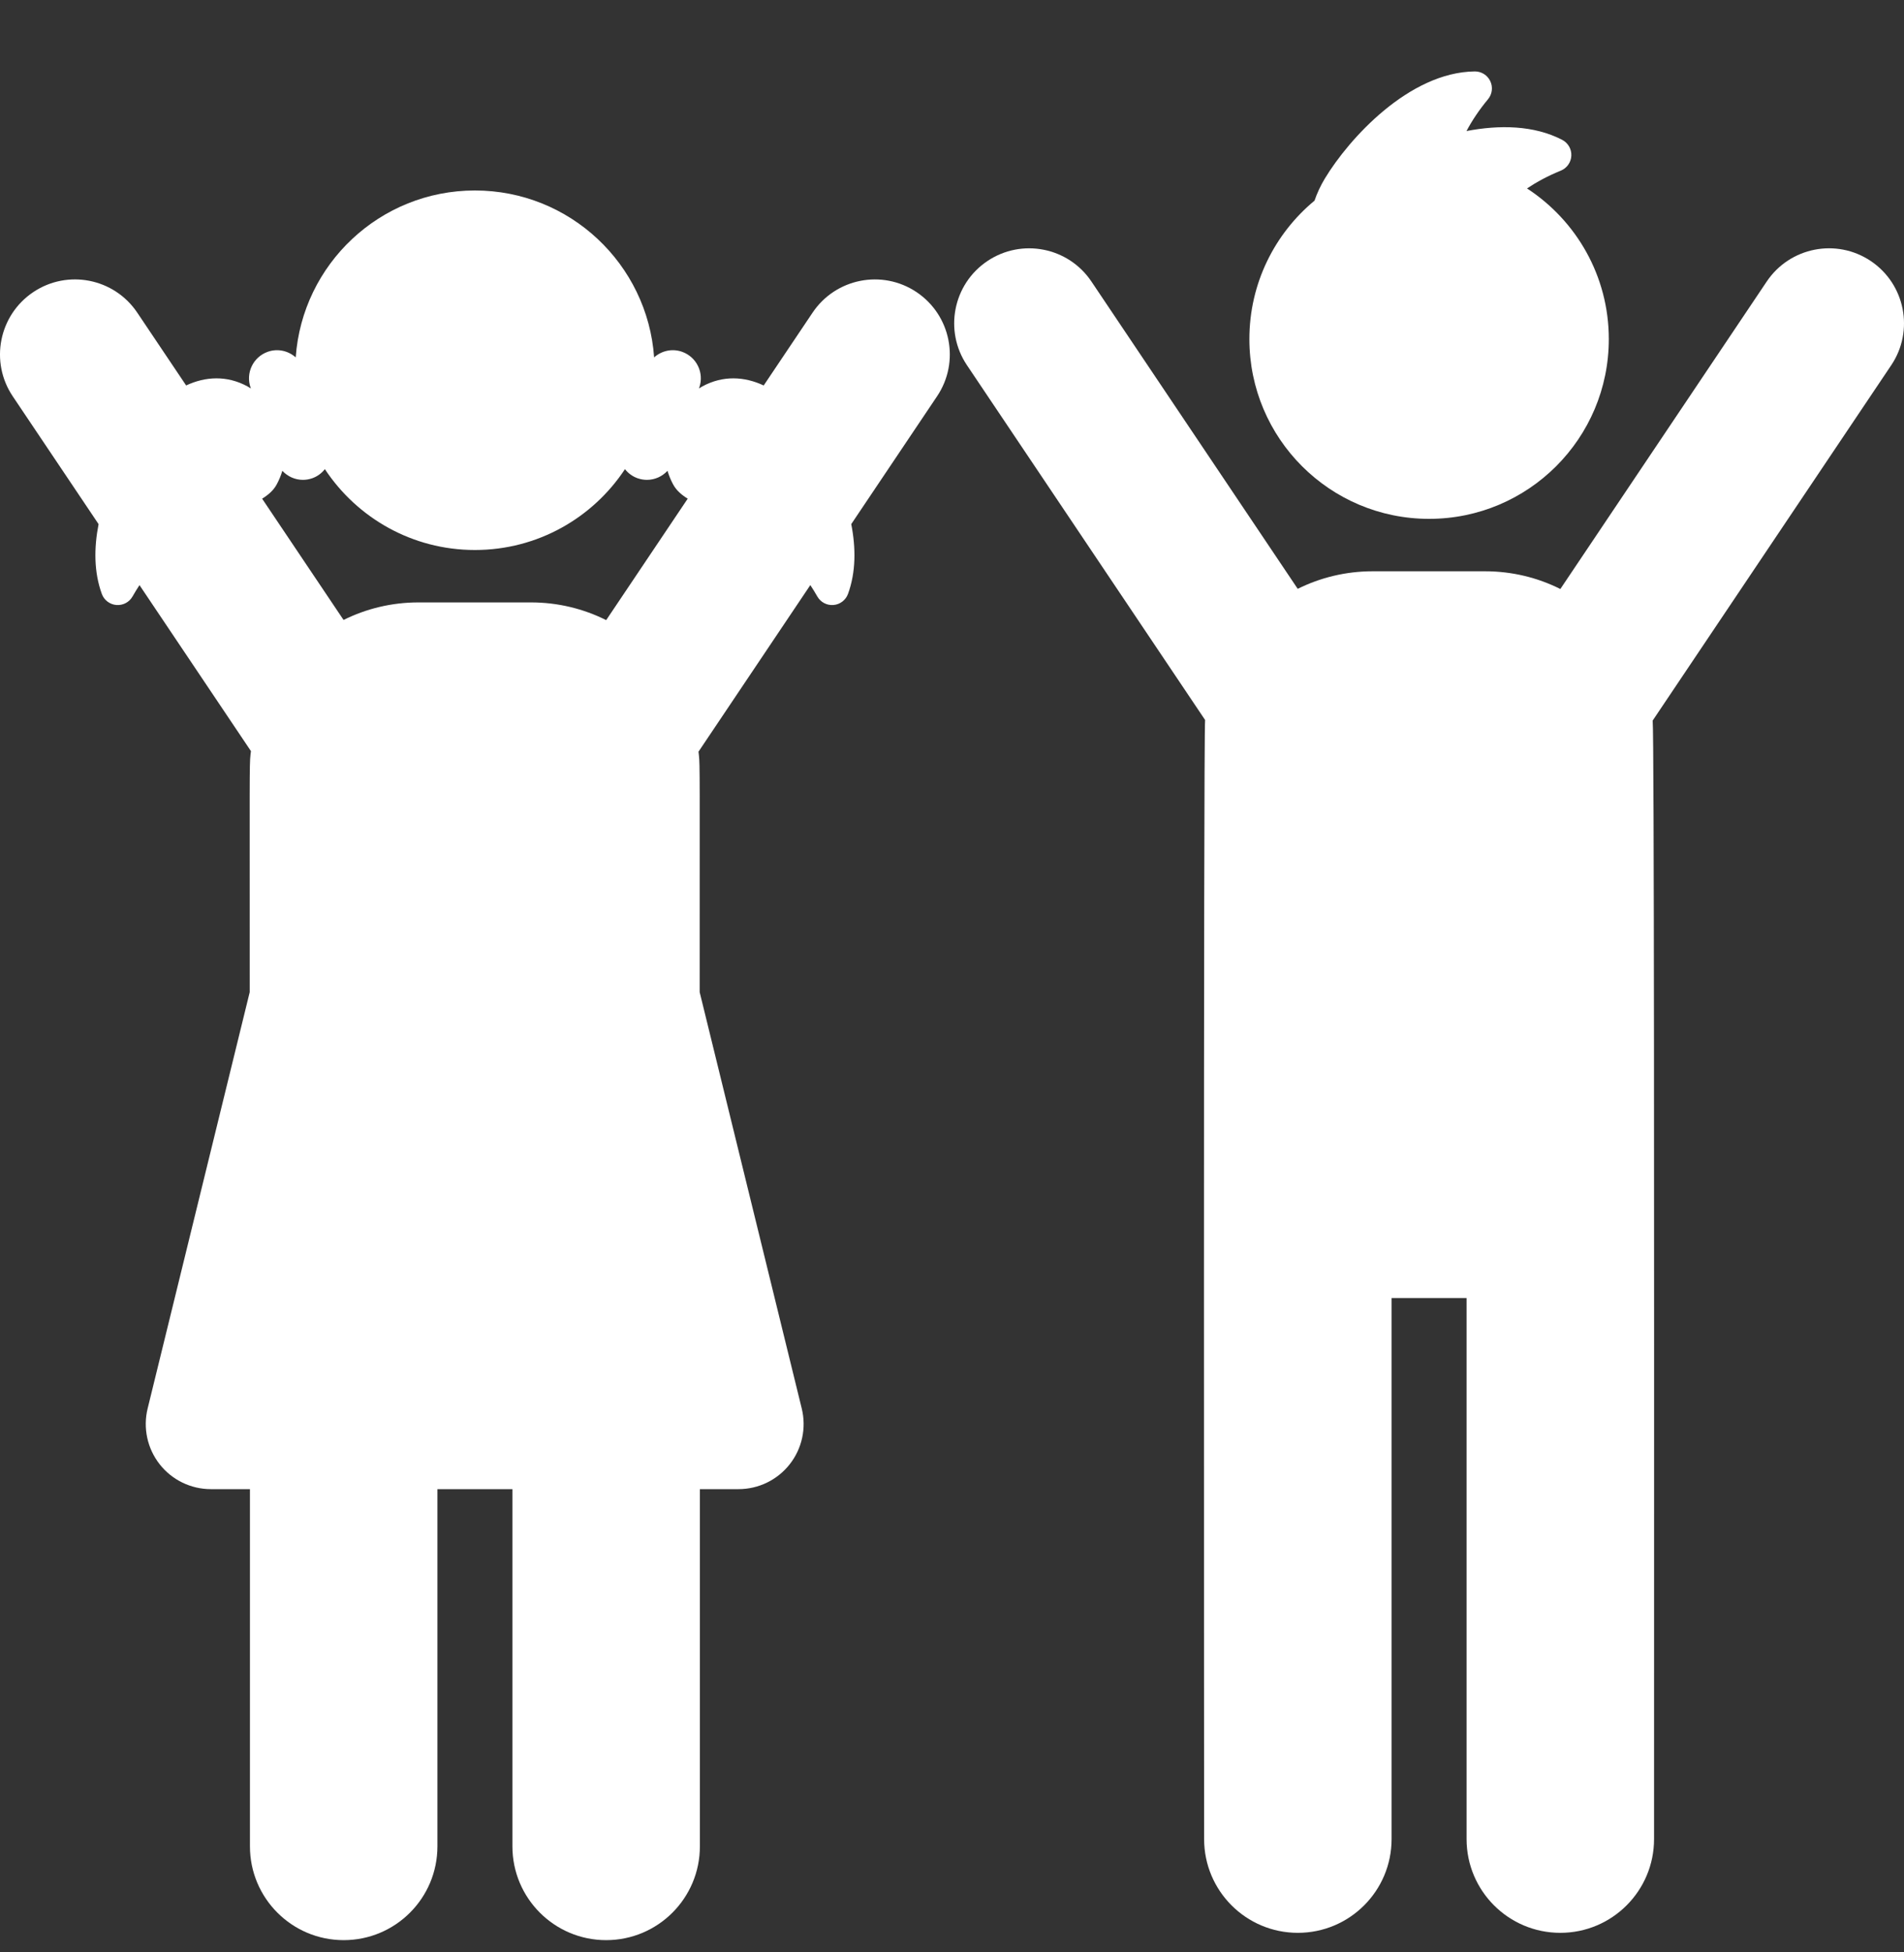
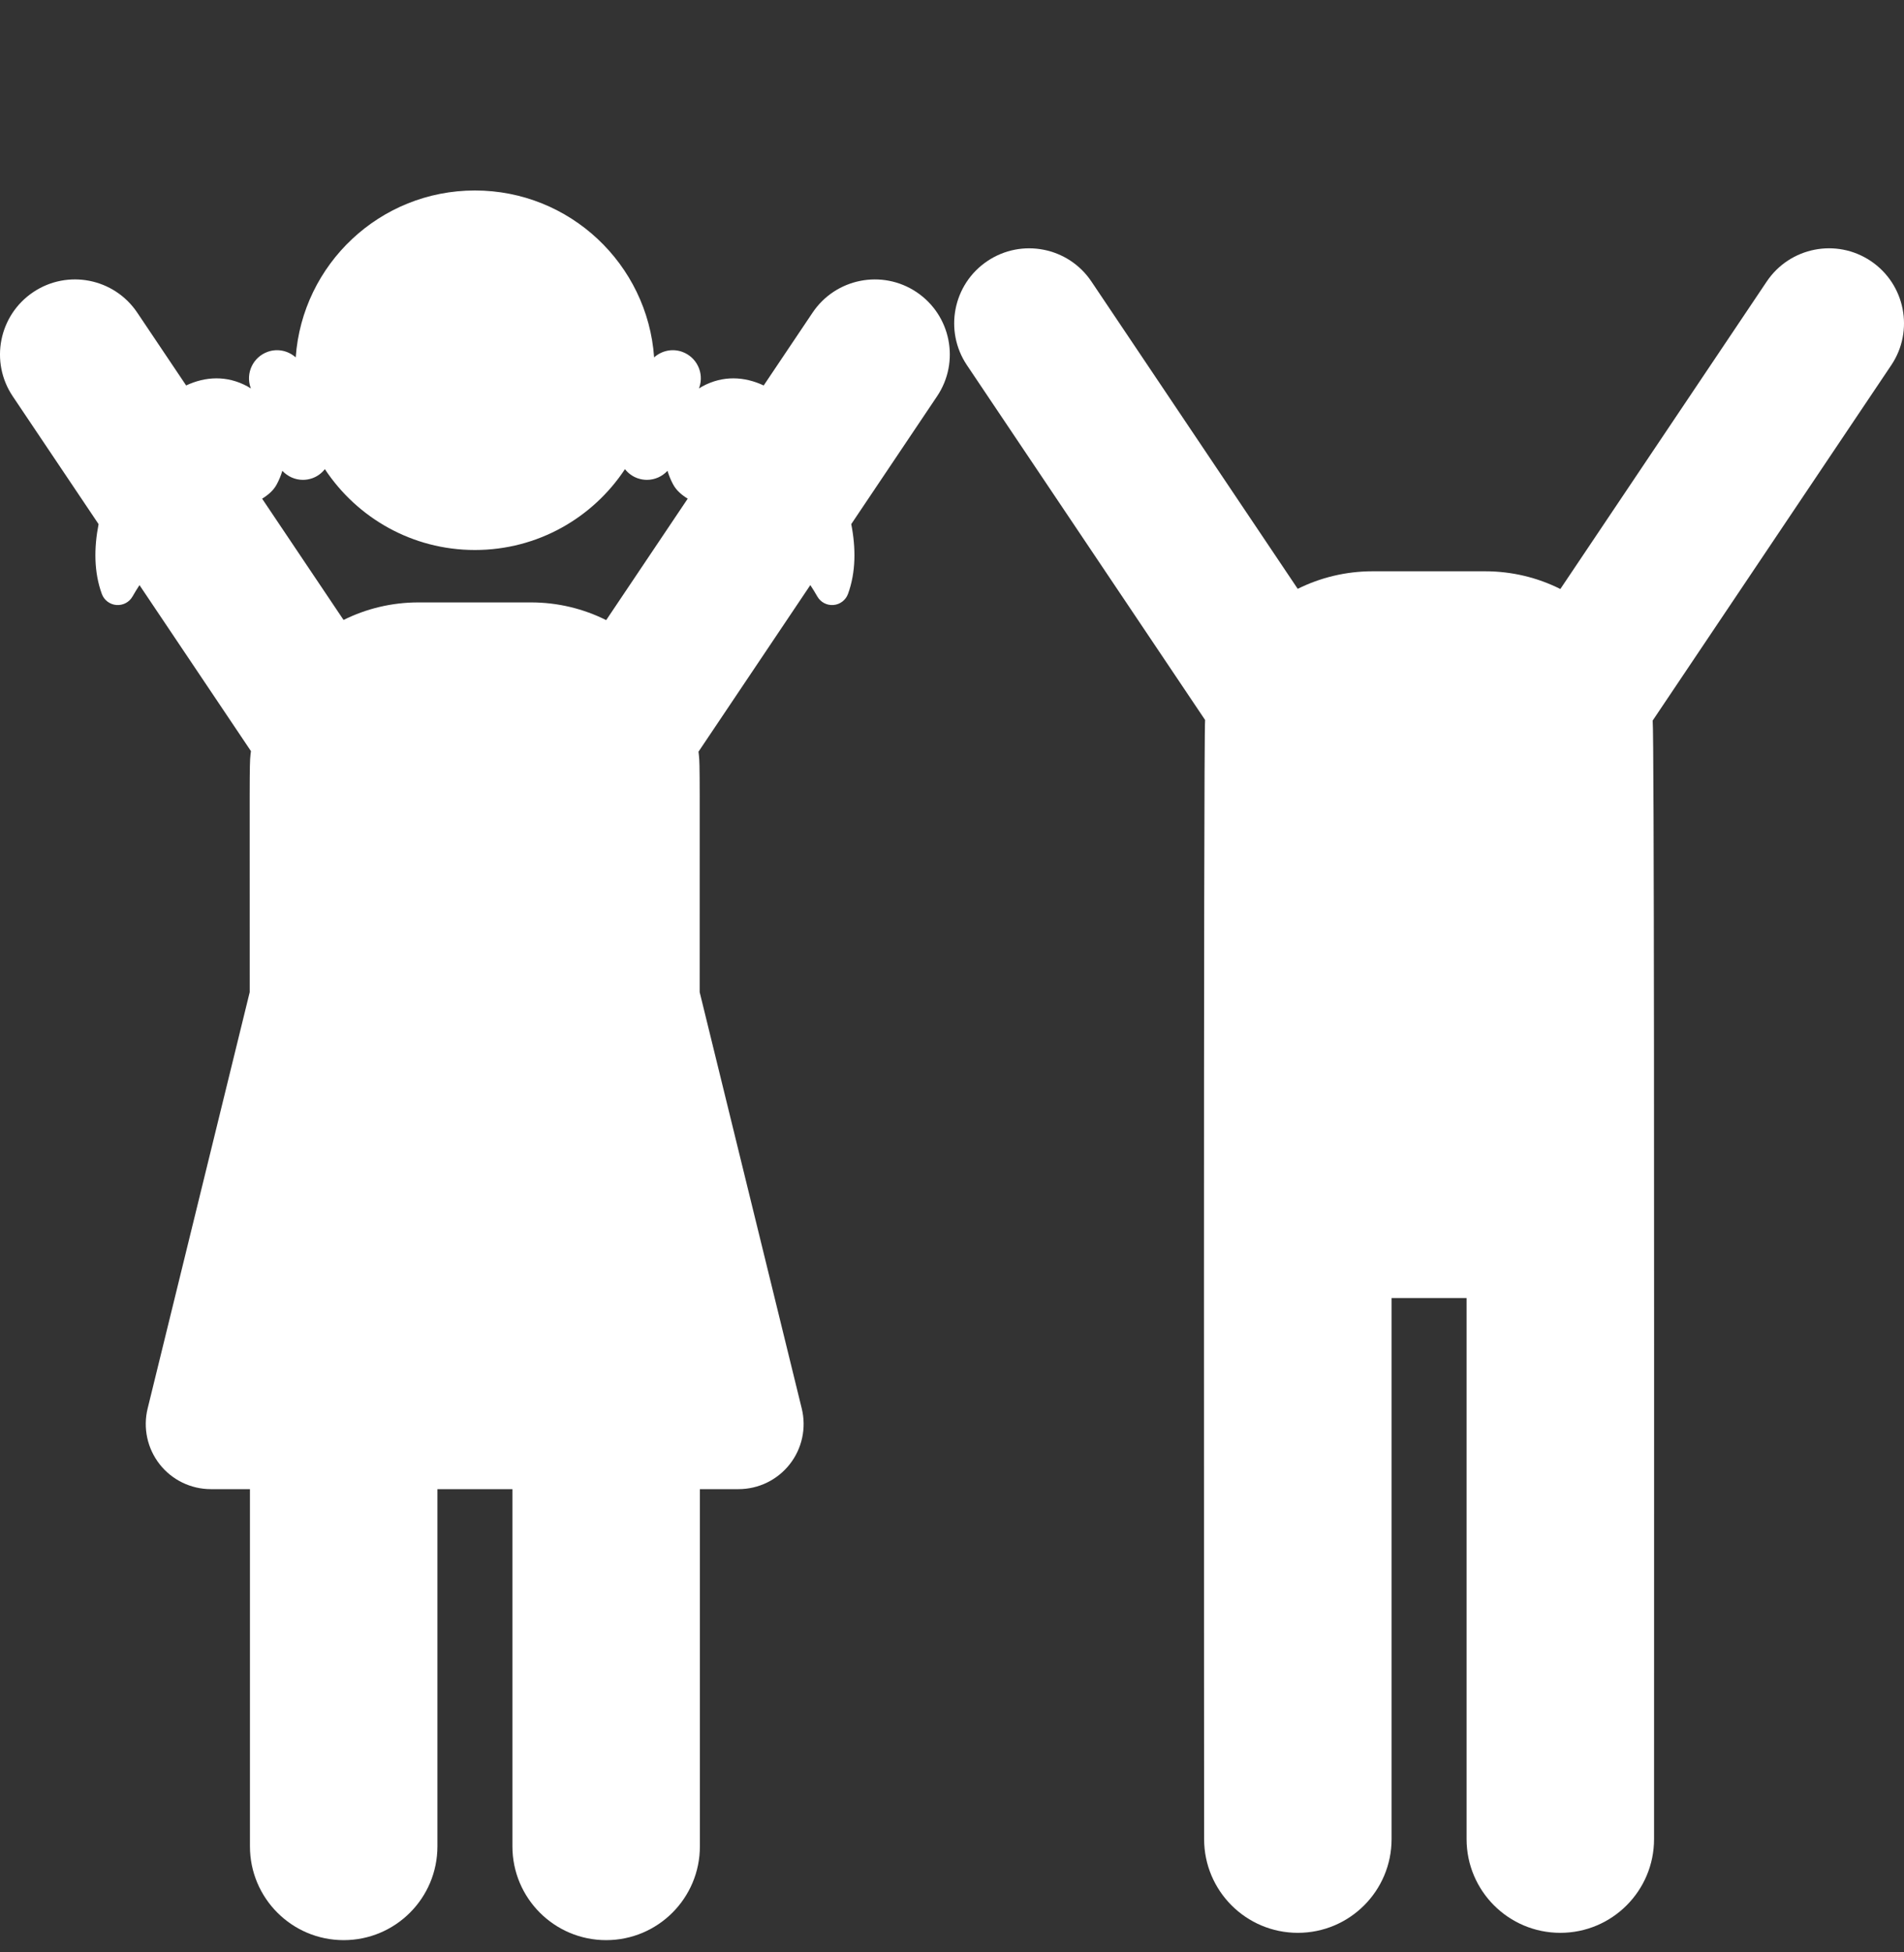
<svg xmlns="http://www.w3.org/2000/svg" width="80" height="82" viewBox="0 0 80 82" fill="none">
  <rect x="0" y="0" width="80" height="82" fill="#333333" stroke="none" />
-   <path d="M60.046 21.792C64.215 21.792 67.597 18.414 67.597 14.242C67.597 11.592 66.228 9.262 64.16 7.914C64.569 7.641 65.036 7.388 65.578 7.168C65.836 7.063 66.01 6.819 66.022 6.541C66.036 6.263 65.886 6.003 65.639 5.874C64.445 5.254 62.99 5.241 61.617 5.504C61.849 5.068 62.143 4.622 62.52 4.17C62.698 3.956 62.736 3.659 62.616 3.407C62.497 3.156 62.242 2.997 61.964 3C59.204 3.032 56.673 5.829 55.664 7.502C55.485 7.8 55.34 8.111 55.232 8.427C53.56 9.812 52.495 11.903 52.495 14.241C52.495 18.414 55.877 21.792 60.046 21.792Z" fill="white" />
  <path d="M78.606 10.964C77.161 9.994 75.204 10.379 74.233 11.823L65.561 24.738C64.609 24.262 63.536 23.994 62.399 23.994H57.673C56.543 23.994 55.474 24.26 54.526 24.731L45.858 11.824C44.888 10.379 42.93 9.995 41.486 10.965C40.041 11.935 39.657 13.892 40.627 15.337L50.635 30.24C50.561 30.863 50.593 77.241 50.593 77.241C50.593 79.416 52.356 81.179 54.532 81.179C56.707 81.179 58.47 79.416 58.47 77.241V54.517H61.621V77.241C61.621 79.416 63.384 81.179 65.559 81.179C67.735 81.179 69.498 79.416 69.498 77.241C69.498 74.898 69.498 72.179 69.499 69.253V69.251C69.502 53.17 69.505 30.836 69.44 30.264L79.465 15.337C80.435 13.892 80.05 11.935 78.606 10.964Z" fill="white" />
  <path fill-rule="evenodd" clip-rule="evenodd" d="M34.142 13.131C35.113 11.686 37.07 11.302 38.514 12.271C39.959 13.242 40.343 15.199 39.373 16.643L35.767 22.013C35.962 23.009 35.966 24.024 35.631 24.943C35.536 25.204 35.298 25.387 35.02 25.41C34.742 25.433 34.477 25.293 34.34 25.05C34.245 24.883 34.147 24.726 34.047 24.574L29.349 31.571C29.355 31.628 29.361 31.675 29.366 31.721C29.412 32.146 29.398 32.577 29.398 41.67L33.687 59.158C33.887 59.974 33.702 60.836 33.183 61.497C32.665 62.158 31.871 62.544 31.031 62.544H29.407V77.547C29.407 79.723 27.643 81.486 25.468 81.486C23.293 81.486 21.53 79.723 21.53 77.547V62.544H18.379V77.547C18.379 79.723 16.616 81.486 14.44 81.486C12.265 81.486 10.502 79.723 10.502 77.547V62.544H8.859C8.019 62.544 7.225 62.158 6.707 61.497C6.189 60.836 6.003 59.974 6.203 59.158L10.492 41.671C10.492 32.587 10.477 32.142 10.525 31.703C10.531 31.655 10.537 31.607 10.544 31.547L5.861 24.575C5.762 24.726 5.664 24.883 5.569 25.051C5.432 25.293 5.167 25.433 4.889 25.41C4.612 25.387 4.373 25.205 4.278 24.944C3.943 24.024 3.947 23.009 4.142 22.014L0.535 16.644C-0.435 15.199 -0.05 13.242 1.394 12.271C2.838 11.301 4.796 11.685 5.767 13.131L7.821 16.189C8.629 15.81 9.53 15.761 10.39 16.224C10.428 16.245 10.463 16.267 10.499 16.29C10.513 16.299 10.527 16.308 10.541 16.316L10.529 16.282C10.313 15.666 10.636 14.992 11.252 14.775C11.671 14.627 12.114 14.734 12.425 15.01C12.702 11.094 15.966 8 19.955 8C23.942 8 27.207 11.094 27.484 15.01C27.794 14.734 28.237 14.627 28.657 14.775C29.273 14.992 29.596 15.666 29.38 16.282L29.367 16.316C29.383 16.307 29.398 16.297 29.413 16.288C29.448 16.266 29.482 16.244 29.519 16.224C30.379 15.761 31.279 15.81 32.088 16.19L34.142 13.131ZM22.308 25.301C23.445 25.301 24.518 25.569 25.47 26.045L28.895 20.945C28.625 20.777 28.414 20.589 28.284 20.348C28.183 20.162 28.104 19.969 28.046 19.774C27.824 20.013 27.511 20.154 27.182 20.154C27.052 20.154 26.92 20.132 26.79 20.087C26.572 20.01 26.392 19.874 26.259 19.704C24.908 21.75 22.589 23.1 19.955 23.1C17.32 23.1 15.002 21.75 13.65 19.704C13.516 19.874 13.337 20.01 13.119 20.087C12.989 20.132 12.857 20.154 12.727 20.154C12.398 20.154 12.085 20.013 11.863 19.774C11.805 19.969 11.726 20.162 11.625 20.348C11.495 20.59 11.284 20.777 11.014 20.945L14.435 26.038C15.383 25.567 16.451 25.301 17.582 25.301H22.308Z" fill="white" />
</svg>